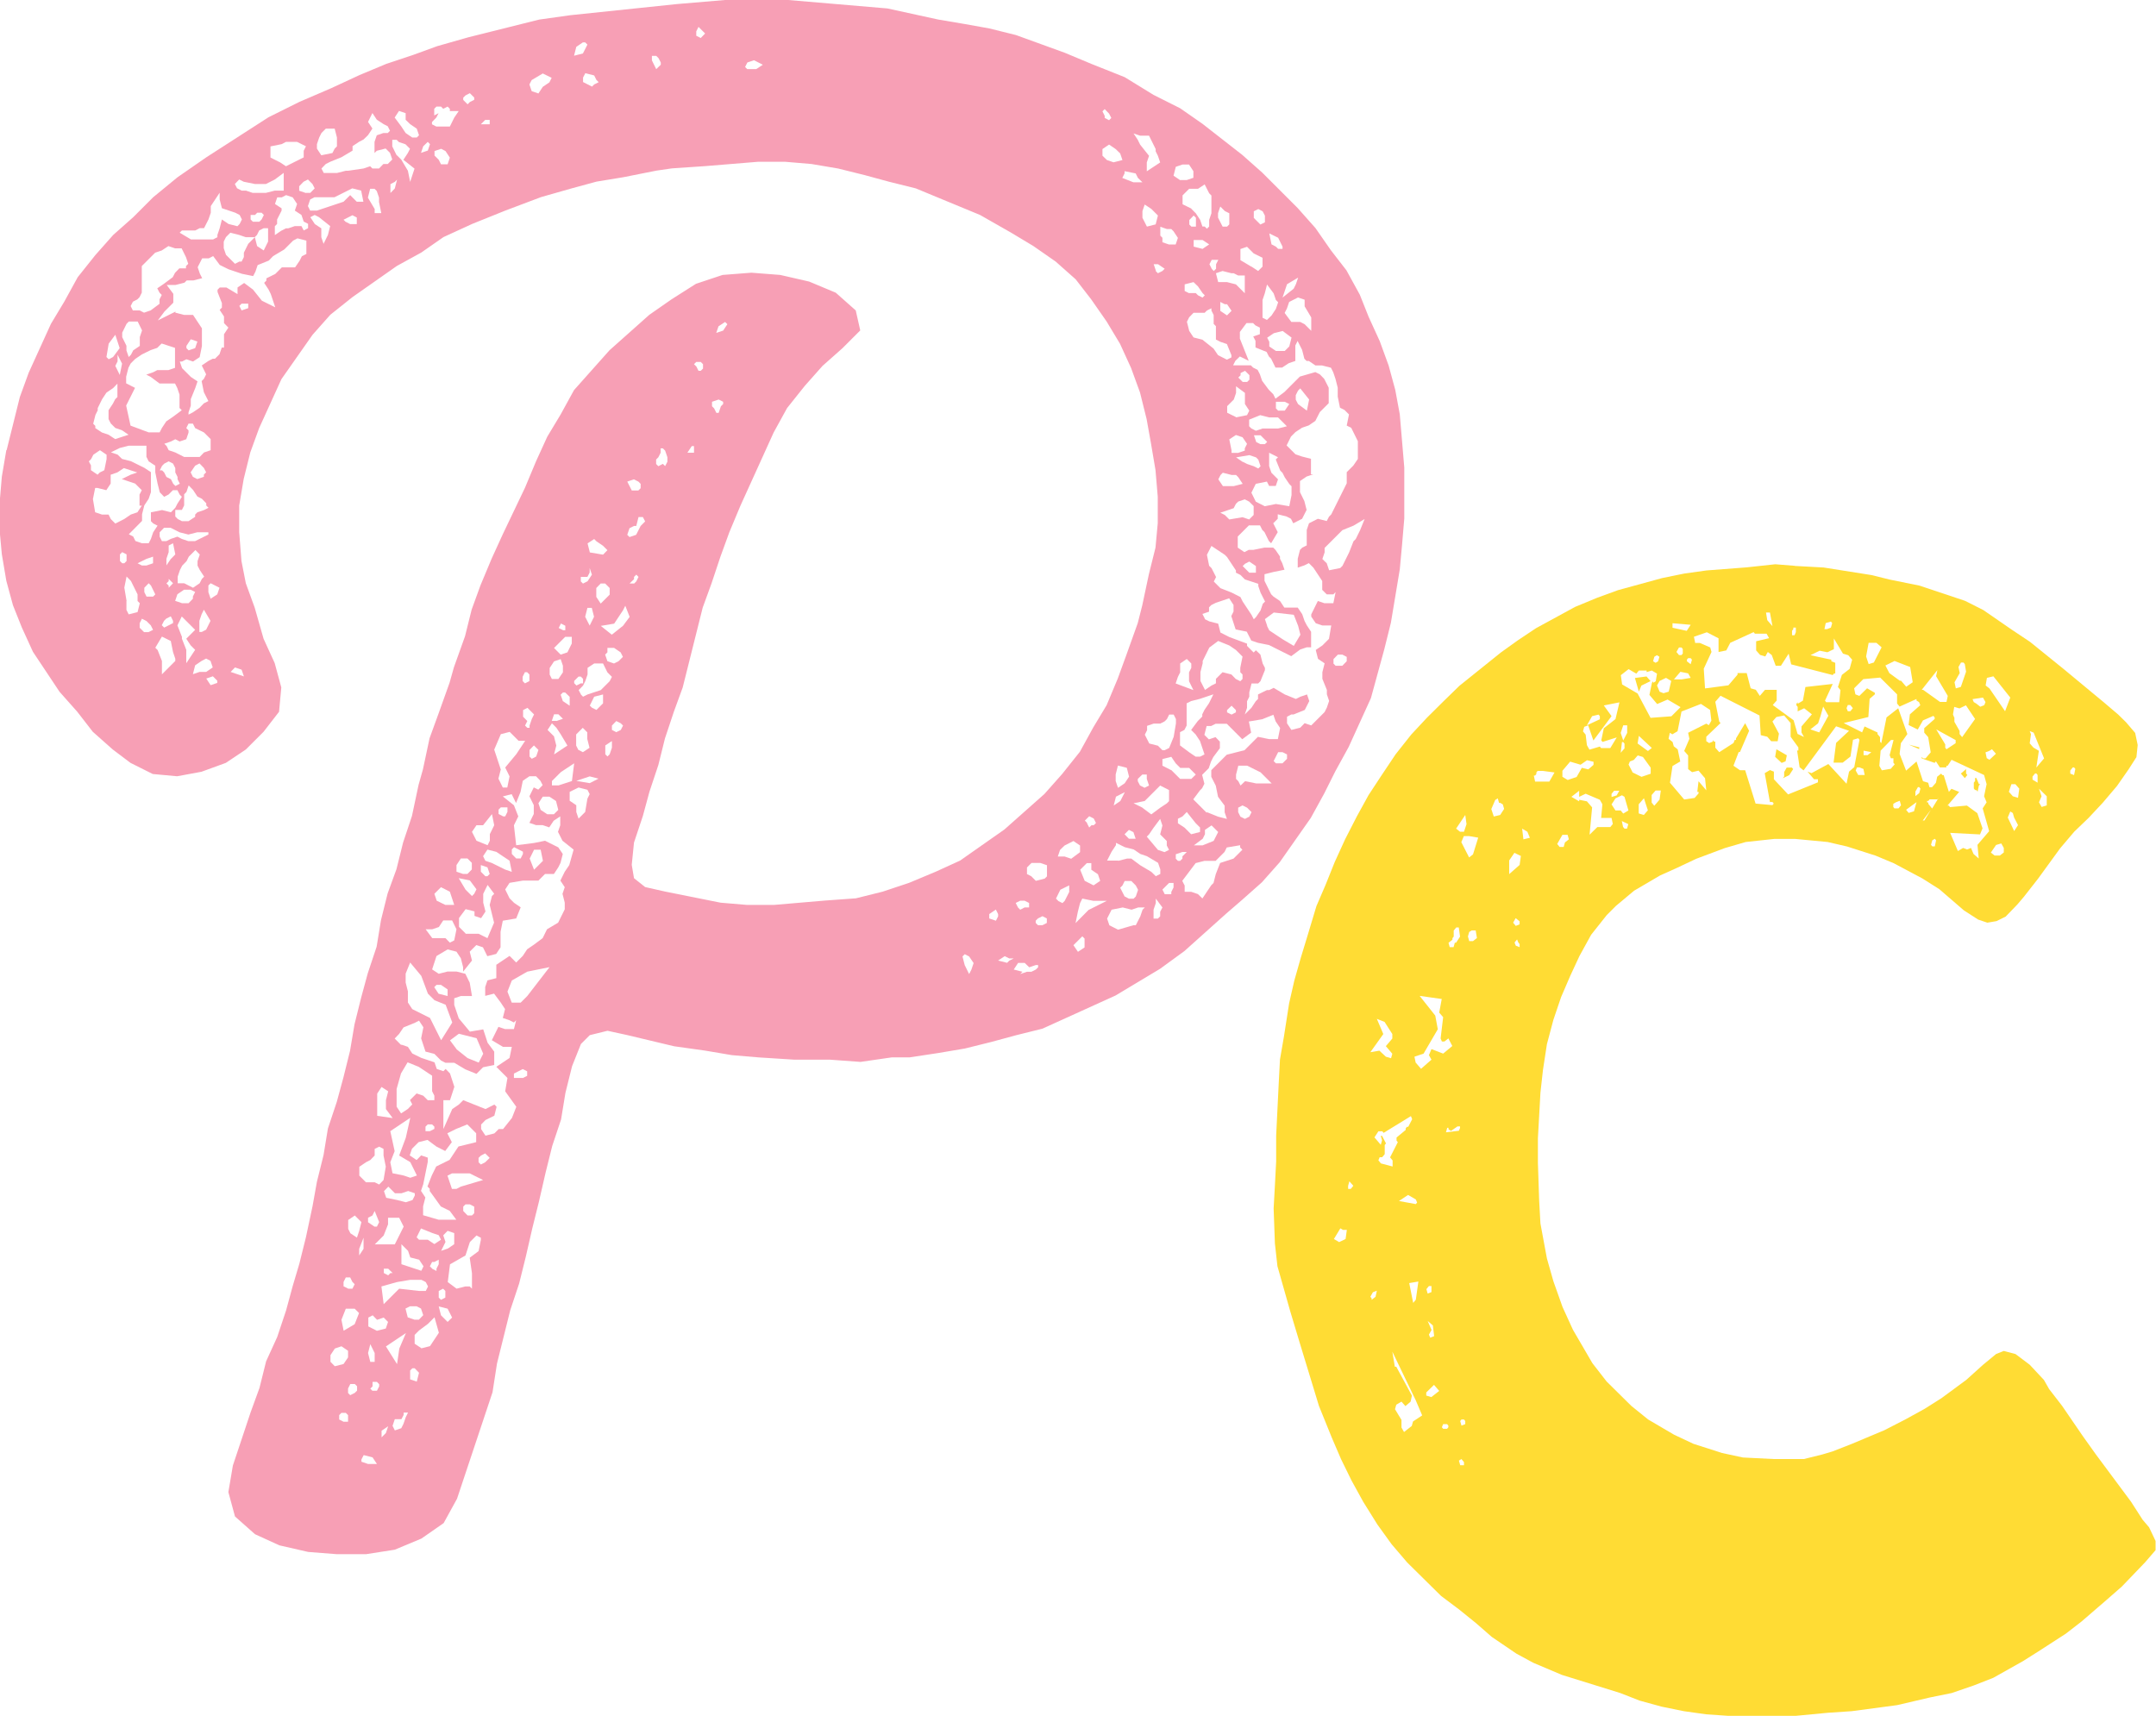
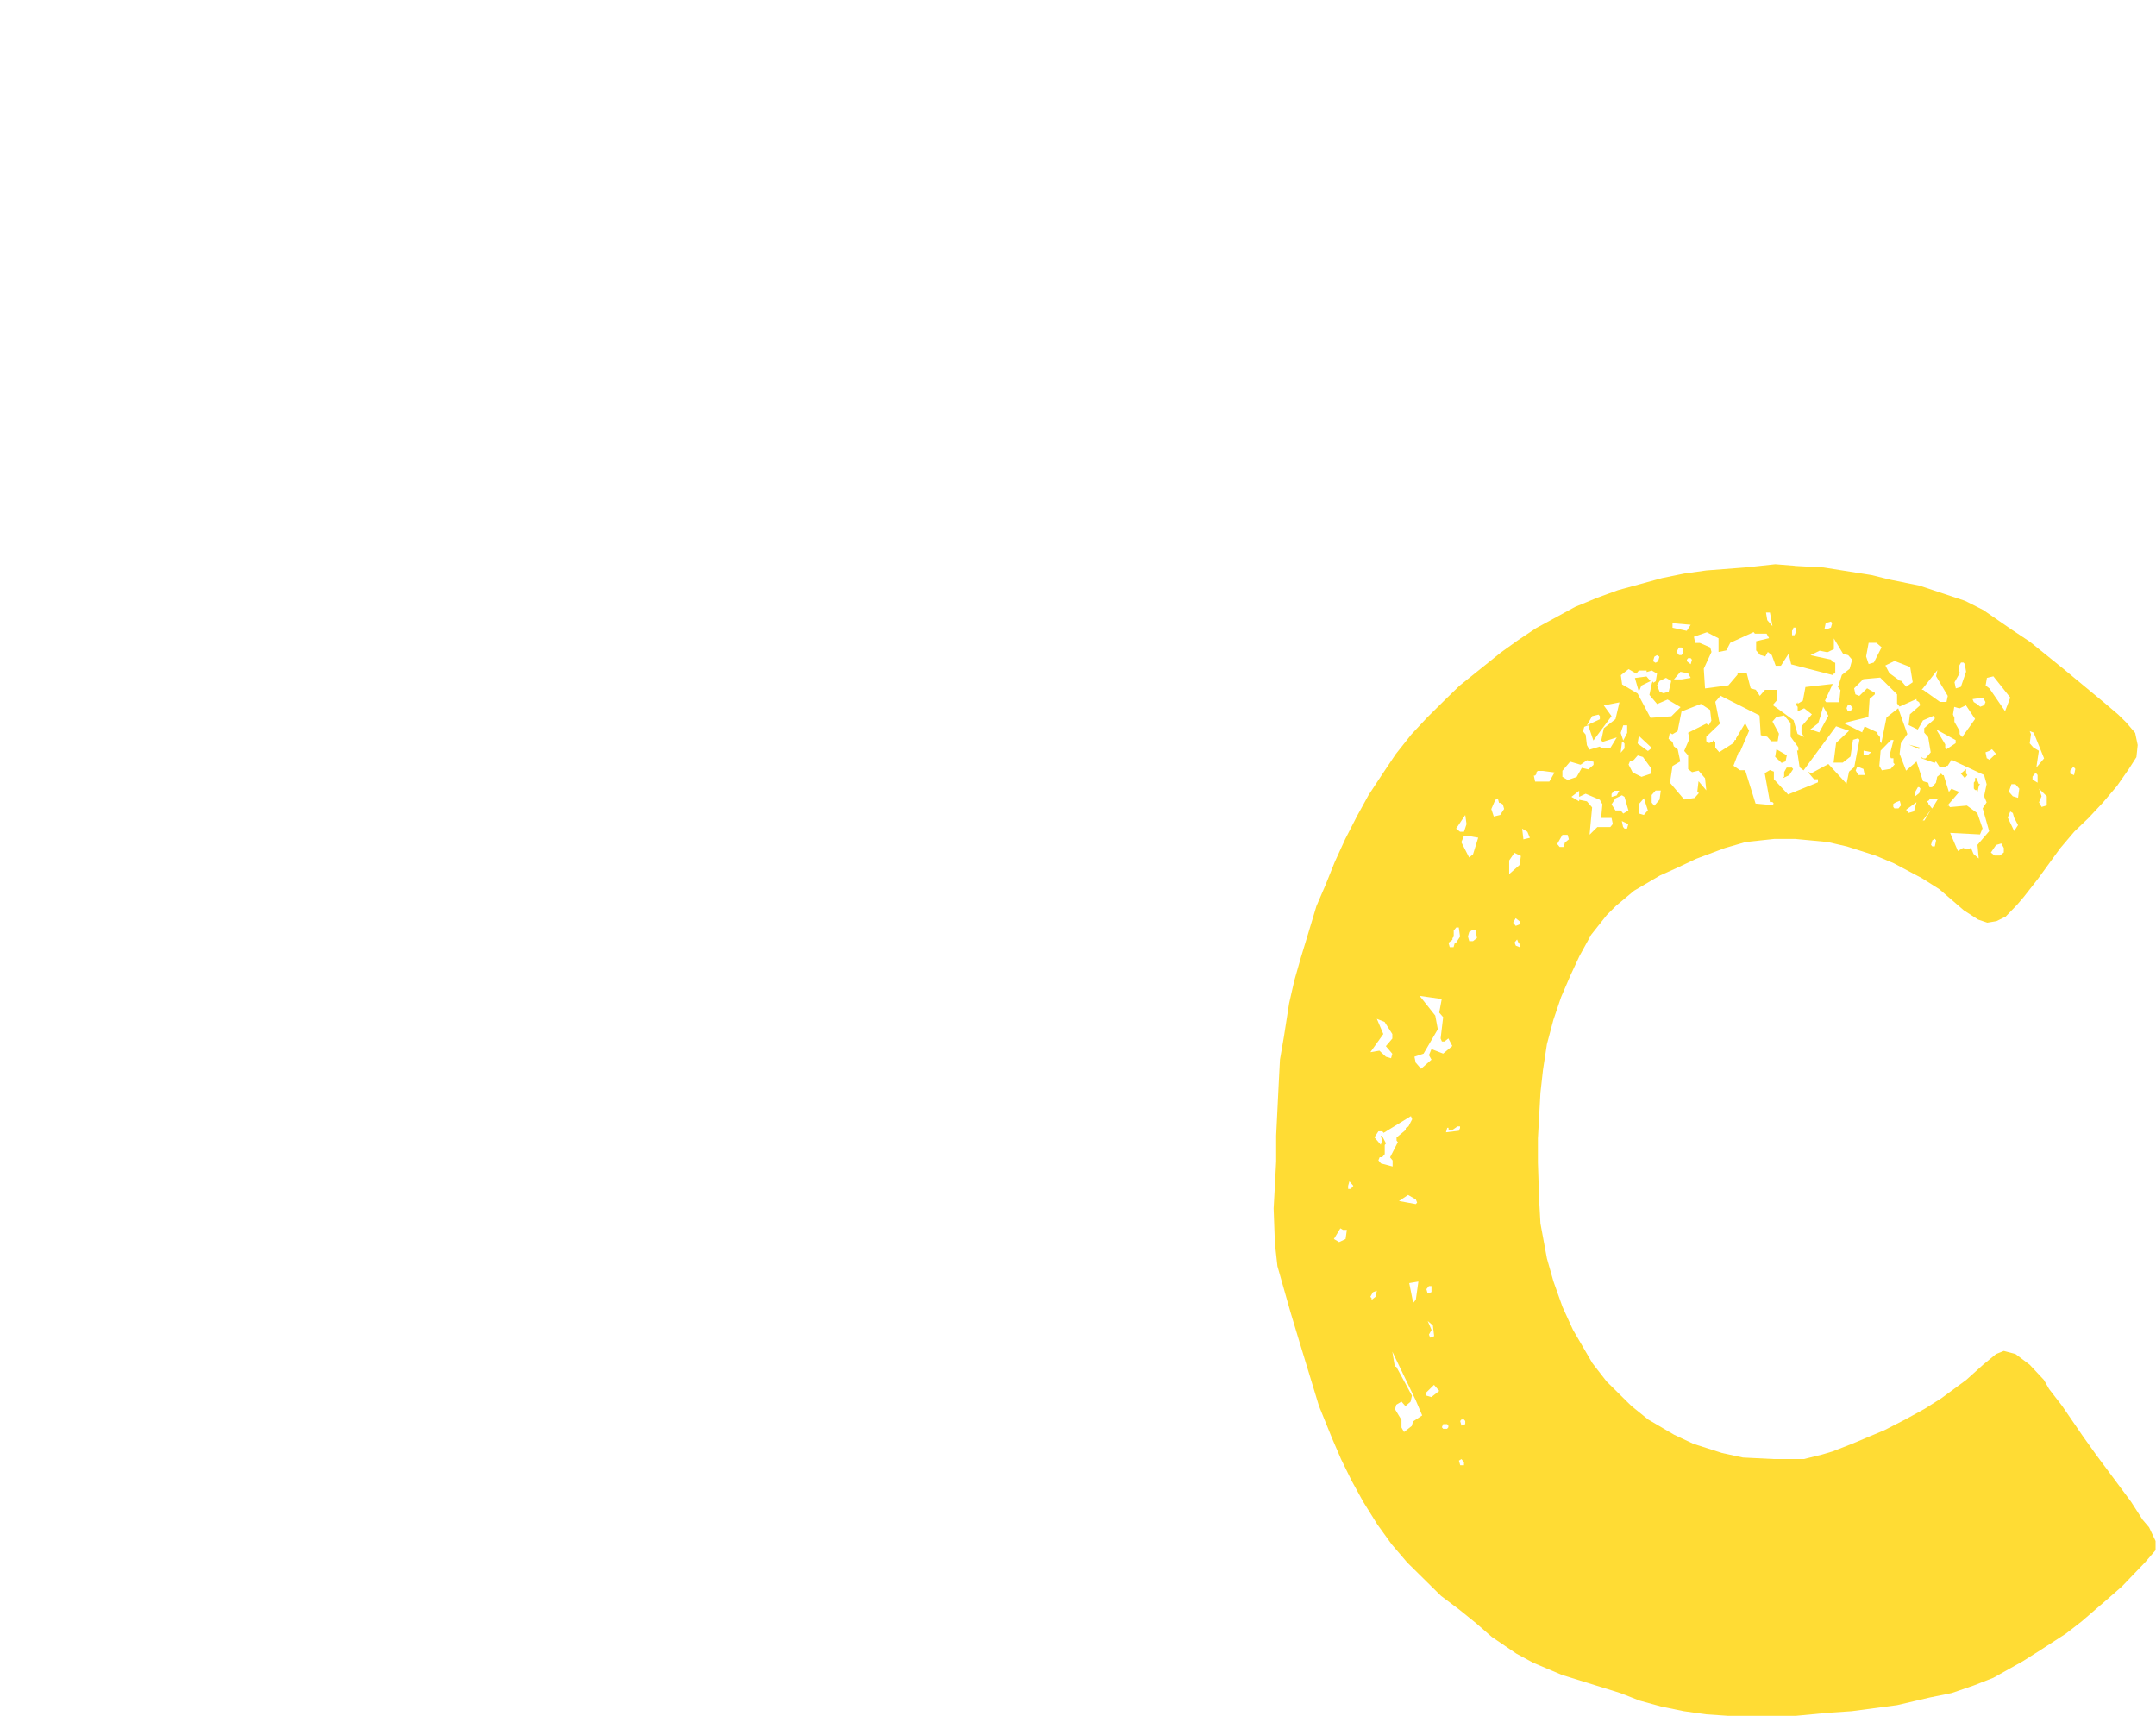
<svg xmlns="http://www.w3.org/2000/svg" id="Capa_2" data-name="Capa 2" viewBox="0 0 153.13 121.9">
  <defs>
    <style>
      .cls-1 {
        fill: #f79fb5;
      }

      .cls-2 {
        fill: #ffdc34;
      }
    </style>
  </defs>
  <g id="Capa_1-2" data-name="Capa 1">
-     <path class="cls-1" d="m.47,31.98l.94-3.78.63-1.73,1.58-3.47.95-1.58.95-1.73,1.26-1.58,1.26-1.42,1.42-1.26,1.42-1.42,1.73-1.42,2.05-1.42,4.41-2.84,2.21-1.1,2.21-.95,2.05-.95,1.89-.79,1.89-.63,1.73-.63,2.21-.63,5.04-1.26,2.21-.31,7.56-.79,3.78-.32h3.78l7.4.63,3.62.79,1.89.32,1.73.31,1.89.47,3.47,1.26,1.89.79,2.36.94,2.05,1.26,1.89.95,1.58,1.1,2.83,2.21,1.42,1.26,2.52,2.52,1.26,1.42,1.1,1.58,1.1,1.42.95,1.73.63,1.58.79,1.73.63,1.73.47,1.73.32,1.73.32,3.78v3.62l-.16,1.89-.16,1.73-.63,3.78-.47,1.89-.95,3.47-1.58,3.47-.95,1.73-.79,1.58-.95,1.73-2.21,3.15-1.26,1.42-1.42,1.26-1.1.95-2.99,2.68-1.73,1.26-3.15,1.89-5.2,2.36-1.89.47-1.73.47-1.89.47-1.89.32-2.05.31h-1.26l-2.21.32-2.21-.16h-2.52l-2.52-.16-1.89-.16-1.89-.32-2.21-.31-3.31-.79-1.42-.31-1.26.31-.63.63-.63,1.58-.47,1.89-.31,1.89-.63,1.89-.47,1.89-.47,2.05-.47,1.89-.47,2.05-.47,1.89-.63,1.89-.94,3.78-.32,2.05-2.52,7.56-.95,1.73-1.58,1.1-1.89.79-2.05.32h-2.05l-2.05-.16-2.05-.47-1.73-.79-1.42-1.26-.47-1.73.32-1.89,1.26-3.78.63-1.73.47-1.89.79-1.73.63-1.89.47-1.73.47-1.58.47-1.89.47-2.21.31-1.73.47-1.89.31-1.89.63-1.89.47-1.73.47-1.89.32-1.89.47-1.89.47-1.73.63-1.89.31-1.89.47-1.89.63-1.73.47-1.89.63-1.89.47-2.21.31-1.1.47-2.21.63-1.73.79-2.21.31-1.1.79-2.21.47-1.89.63-1.73.79-1.89.79-1.73,1.58-3.31.79-1.89.79-1.73.95-1.58.95-1.73,2.52-2.83,2.83-2.52,1.58-1.1,1.73-1.1,1.89-.63,2.05-.16,2.05.16,2.05.47,1.89.79,1.42,1.26.32,1.42-1.26,1.26-1.42,1.26-1.26,1.42-1.26,1.58-.95,1.73-2.36,5.2-.79,1.89-.63,1.73-.63,1.89-.63,1.73-1.42,5.67-.63,1.73-.63,1.89-.47,1.89-.63,1.89-.47,1.73-.63,1.89-.16,1.58.16.95.79.63,1.42.32,3.94.79,1.89.16h1.89l3.62-.31,2.21-.16,1.89-.47,1.89-.63,1.89-.79,1.73-.79,3.15-2.21,2.84-2.52,1.26-1.42,1.26-1.58.95-1.73.95-1.58.79-1.89.63-1.73.79-2.21.32-1.26.47-2.21.47-1.89.16-1.73v-1.89l-.16-1.89-.32-1.89-.31-1.73-.47-1.89-.63-1.73-.79-1.73-.95-1.58-1.1-1.58-1.1-1.42-1.42-1.26-1.58-1.1-1.58-.95-2.21-1.26-4.57-1.89-1.89-.47-1.73-.47-1.89-.47-1.89-.32-1.89-.16h-1.89l-3.78.31-2.36.16-1.1.16-2.36.47-1.89.31-1.73.47-2.21.63-2.52.95-2.36.95-2.05.94-1.58,1.1-1.73.95-3.15,2.21-1.58,1.26-1.26,1.42-2.21,3.15-1.58,3.47-.63,1.73-.47,1.89-.32,1.89v1.89l.16,2.05.31,1.58.63,1.73.63,2.21.79,1.73.47,1.73-.16,1.73-1.1,1.42-1.26,1.26-1.42.95-1.73.63-1.73.32-1.73-.16-1.58-.79-1.26-.95-1.42-1.26-1.1-1.42-1.26-1.42-1.89-2.84-.79-1.73-.63-1.58-.47-1.73-.32-1.89-.16-1.73v-1.89l.16-1.89.32-1.89Zm5.99,1.1v.32l.47.32.16-.16.32-.16.16-.79v-.31l-.47-.32-.47.32-.16.31-.16.16.16.31Zm.31-2.83v.16l.47.31.47.16.47.31.95-.31-.47-.32-.47-.16-.32-.32-.16-.31v-.63l.31-.47.16-.31.16-.16v-.95l-.31.32-.47.32-.31.47-.31.63v.16l-.16.32-.16.63.16.16Zm0,6.14l.47.16h.47l.16.32.32.32.63-.32.47-.32.47-.16.31-.47h-.16v-.79l.16-.31-.47-.47-.95-.32.63-.31.47-.16-.95-.31-.47.31-.47.16v.63l-.31.47-.63-.16h-.16l-.16.79.16.95Zm.95-10.87l.31-.16.47-.63-.31-.95-.47.63-.16.95.16.16Zm.63,6.77l.32.31.63.16.95.47.47.31v1.42l-.16.47-.31.47-.16.63v.47l-.94.95.31.16.16.32.47.16h.47l.16-.31.16-.47.31-.47-.31-.16-.16-.16v-.63l.79-.16.63.16.31-.32.16-.31.31-.47-.16-.16-.16-.31h-.32l-.31.31-.31.16-.31-.32-.16-.63-.16-.79v-.47l-.47-.31-.16-.32v-.79h-1.26l-.63.16-.63.31.47.16Zm.16-5.67l.16-.79-.32-.63v.47l-.16.32.31.63Zm.16,13.39h.16l.16-.16v-.47l-.31-.16-.16.16v.47l.16.16Zm.31-15.44v.32l.16.47.16-.16.16-.31.47-.32v-.63l.16-.47-.31-.63h-.63l-.16.16-.31.63v.32l.31.63Zm0,18.12v.63l.16.32.63-.16.16-.63-.16-.16v-.47l-.47-.95-.31-.32-.16.79.16.95Zm.31-12.45l1.26.47h.79l.16-.31.31-.47.47-.32.63-.47-.16-.16v-.95l-.16-.47-.16-.32h-1.1l-.63-.47-.31-.16.47-.16.31-.16h.79l.47-.16v-1.42l-.95-.31-.31.31-.47.16-.63.31-.47.32-.32.32-.16.31-.16.63v.47l.63.32-.63,1.26.31,1.42Zm.16-8.19h.47l.31.16.47-.16.63-.47v-.32l.16-.31-.16-.16-.16-.31.47-.32.63-.47.16-.31.31-.32h.47v-.16l.16-.16-.16-.47-.31-.63h-.47l-.47-.16-.47.31-.47.16-.95.95v1.89l-.16.32-.16.16-.31.16-.16.31.16.32Zm.63,18.12h.32l.47-.16v-.47l-.47.16-.63.31.31.16Zm.16,4.73h.31l.32-.16-.16-.32-.31-.31-.32-.16-.16.32v.32l.31.31Zm.16-2.52h.47l.16-.16-.31-.63-.16-.16-.31.32v.31l.16.32Zm.79,3.78l.31.79v.95l.95-.95v-.16l-.16-.47-.16-.79-.63-.31-.47.79.16.16Zm1.26-23.95l.63.16h.63l.63.95v1.26l-.16.79-.47.31-.47-.16-.31.16h-.16l.16.47.63.63.47.31-.16.47-.32.79v.47l-.16.47v.16l.31-.16.47-.32.31-.32.32-.16-.32-.63-.16-.79.16-.16.16-.32-.31-.63.47-.32.31-.16h.16l.32-.32.16-.47h.16v-.95l.31-.47-.31-.32v-.47l-.31-.47.16-.16v-.32l-.31-.79v-.16l.16-.16h.47l.79.47v-.47l.47-.32.63.47.63.79.95.47-.32-.95-.16-.32-.31-.47.16-.16v-.16l.63-.31.47-.47h.94l.32-.47.16-.32.32-.16v-.95l-.63-.16-.31.16-.63.63-.79.47-.31.32-.79.32-.16.47-.16.31-.79-.16-.95-.32-.63-.31-.47-.63-.31.16h-.47l-.32.63.16.47.16.31-.63.16h-.47l-.16.16-.63.16h-.63l.47.63v.63l-.63.63-.47.63,1.26-.63Zm-.95,11.19l.16.16.16.32.32.16.16.32.16.16.31-.16-.16-.32v-.16l-.16-.32v-.31l-.16-.32-.31-.16-.31.16-.16.16-.16.32h.16Zm0,5.04h.31l.32-.16.47-.16.31.16.47.16h.47l.95-.47v-.16h-.79l-.63.16-.63-.16-.63-.32h-.47l-.31.32v.31l.16.32Zm.16,6.14l.63-.32v-.16l-.16-.32-.32.16-.16.16-.16.31.16.16Zm.16-12.92l.16.32.47.16.63.32h1.1l.31-.32.47-.16v-.79l-.47-.47-.63-.31-.16-.32h-.31l-.16.32.16.16v.16l-.16.47-.47.16-.31-.16-.31.16-.47.16.16.16Zm.32,8.04l.31-.32-.16-.79-.31.16v.47l-.16.47v.47l.32-.47Zm-.16,1.89v.16l.31-.32-.31-.31v.16l-.16.16.16.16Zm.63-4.73l.31.16h.47l.47-.31v-.16l.16-.16.47-.16.32-.16-.16-.16v-.16l-.31-.32-.32-.16-.31-.47-.31-.32-.16.47-.16.16v.79l-.16.32h-.47v.47l.16.16Zm.31,5.99h.47l.31-.32v-.16l.16-.32-.32-.16h-.47l-.47.32-.16.47.47.16Zm.16-1.42l.63.32.47-.32.16-.31.16-.16-.31-.47-.16-.31v-.32l.16-.47-.31-.32-.47.47-.16.32-.31.32-.16.31-.16.47v.47h.47Zm-.16,3.78v.16l.31.79v.95l.63-.95-.32-.32-.31-.47.63-.63-.95-.95-.31.63.31.79Zm.63-28.2h1.58l.31-.16v-.16l.16-.47.16-.63.47.32.63.16.16-.16.16-.32-.16-.32-.31-.16-.95-.32-.16-.63v-.47l-.63.95v.47l-.16.47-.32.63h-.31l-.31.16h-.95l-.16.16.79.47Zm-.16,7.88l.47-.16.16-.47-.47-.16-.31.47v.16l.16.16Zm.31,8.98l.31.16.47-.16v-.16l.16-.16-.16-.31-.31-.32-.31.16-.32.47.16.32Zm.47,13.86h.47l.47-.32-.16-.47-.31-.16-.31.16-.47.32-.16.63.47-.16Zm.16-2.84l.31-.16.31-.63-.47-.79-.16.32-.16.47v.79h.16Zm.63,3.78l.47-.16v-.16l-.31-.31-.47.16.31.47Zm0-6.14l.47-.31.16-.47-.63-.32-.16.16v.47l.16.47Zm1.1-24.42l.63.63.31-.16h.16l.16-.32v-.31l.31-.63.47-.47.16.63.47.31.31-.63v-.95h-.31l-.32.16-.16.32-.16.16h-.63l-.47-.16-.63-.16-.31.31-.16.32v.47l.16.47Zm1.26,29.93l-.16-.47-.47-.16-.31.32.95.32Zm-.47-34.66l.31.16h.31l.47.16h.95l.63-.16h.63v-1.26l-.63.47-.63.32h-.79l-.79-.16-.32-.16-.31.32.16.31Zm.31,8.67l.47-.16v-.32h-.47l-.16.16.16.32Zm.79-6.3h.47l.16-.16.16-.32-.16-.16h-.31l-.16.16h-.31v.32l.16.16Zm1.89-4.25l.47.31,1.26-.63v-.47l.16-.32-.63-.31h-.79l-.31.16-.79.16v.79l.63.32Zm.16,4.88l.31-.16h.16l.47-.16h.47l.16.31.31-.16v-.31l-.31-.16-.16-.47-.47-.31.16-.47-.31-.47-.47-.16-.31.16h-.32l-.16.47.47.31v.16l-.32.63v.32l-.16.16v.63l.47-.32Zm1.73-2.68h.31l.31-.32-.16-.31-.32-.32-.31.16-.31.32v.32l.47.16Zm.31,1.26h.47l1.89-.63.47-.47.47.47h.47l-.16-.79-.63-.16-1.26.63h-1.42l-.31.16-.16.47.16.32Zm.31.95l.47.31v.63l.16.47.31-.63.16-.63-.79-.63-.31-.16-.31.16.31.47Zm.47-4.88l.79-.16.16-.31.16-.16v-.63l-.16-.63h-.63l-.31.31-.16.32-.16.47v.32l.31.47Zm.16,1.26h.95l.63-.16h.16l1.1-.16.47-.16.16.16h.47l.31-.32h.31l.32-.32-.16-.47-.31-.31-.63.16-.16.16v-.79l.16-.47.47-.16h.31l.16-.16-.16-.32-.31-.16-.47-.31-.31-.47-.31.63.31.47-.31.47-.32.31-.31.16-.47.31v.32l-.79.47-.79.32-.32.16-.31.32.16.31Zm.79,84.76l.63-.16.32-.47v-.47l-.47-.32-.47.16-.31.47v.47l.31.32Zm.63,3.94h.32v-.47l-.16-.16h-.31l-.16.16v.31l.31.16Zm0-6.46l.79-.47.31-.79-.31-.31h-.63l-.31.79.16.79Zm.16-78.77l.31.16h.47v-.47l-.31-.16-.63.32.16.16Zm.16,75.78h.31l.16-.32-.16-.16-.16-.32h-.31l-.16.32v.31l.32.16Zm.16-3.94l.47.31.16-.47.16-.63-.47-.47-.47.32v.63l.16.32Zm0,11.5l.32-.16.16-.16v-.31l-.16-.16h-.32l-.16.32v.32l.16.16Zm1.1-15.12h.63l.32.16.31-.32.16-.95-.16-.79v-.47l-.31-.16-.32.16v.47l-.31.32-.31.16-.47.32v.63l.47.47Zm-.16,4.73v-.79l-.31.79v.47l.31-.47Zm.32,15.28h.63l-.31-.47-.63-.16-.16.31v.16l.47.16Zm.47-89.17v.32h.47l-.16-.79v-.31l-.16-.47-.16-.16h-.31l-.16.63.47.79Zm0,72.31h.16l.16-.32-.32-.79-.16.32-.31.16v.32l.47.32Zm.16,7.4l.63-.16.16-.47-.31-.31-.47.16-.31-.32-.31.16v.63l.63.32Zm-.47,2.21h.31v-.63l-.31-.63-.16.63.16.63Zm.16,2.05h.31l.16-.31v-.16l-.16-.16h-.31v.32l-.16.16.16.16Zm1.58-10.4l.63-1.26-.32-.63h-.79v.47l-.31.79-.63.63h1.42Zm-.16-8.98l-.47-.63v-.63l.16-.63-.47-.31-.31.47v1.58l1.1.16Zm-.63,13.23l1.1-1.1,1.42.16h.47l.16-.32-.16-.31-.31-.16h-.79l-.95.16-1.1.31.16,1.26Zm.16,9.14l.16-.47-.47.32v.47l.32-.32Zm0-16.7l.79.16.63.16.47-.16.16-.32v-.16l-.47-.16-.47.16h-.47l-.47-.47-.31.32.16.47Zm.16,5.51l.16-.16h.16l-.32-.31h-.31v.31l.31.16Zm.63,6.3l.16-1.1.47-1.1-1.42.95.79,1.26Zm-.16-83.5l.16-.63-.16.16-.31.16v.63l.31-.32Zm-.16,69.95l.79.16.47.16.47-.16-.47-.95-.79-.47.47-1.26.32-1.42-1.42.95.31,1.42-.31.79.16.79Zm.31-72.31l.31.31.47.79.16.79.31-.94-.79-.63.31-.47.16-.31-.32-.32-.47-.16-.16-.16h-.31v.47l.31.63Zm-.16,90.58l.47-.16.16-.32.16-.47.16-.32h-.31v.16l-.16.31h-.47l-.16.47.16.32Zm.47-92.63l.31.47.47.32h.32l.16-.16-.16-.47-.47-.32-.32-.31v-.47l-.47-.16-.31.47.47.63Zm0,65.22l.47.16.31.47.63.31.95.32.16.47.47.16.16-.16.31.32.31.95-.31.95h-.47v2.05l.63-1.42.47-.32.31-.31,1.58.63.63-.32.16.16-.16.63-.63.31-.31.32v.32l.31.47.63-.16.31-.31h.31l.63-.79.31-.79-.79-1.1.16-.95-.79-.79.94-.63.16-.79h-.63l-.79-.47.47-.95.47.16h.63l.16-.63-.16.16-.32-.16-.47-.16.16-.63-.31-.47-.47-.63-.63.16v-.63l.16-.47.63-.16v-.95l.94-.63.47.47.47-.47.31-.47.47-.32.63-.47.31-.63.79-.47.47-.95v-.47l-.16-.63.16-.47-.31-.47.31-.63.32-.47.31-1.1-.79-.63-.32-.63.16-.47v-.63l-.47.31-.31.47-.47-.16h-.47l-.47-.16.31-.63v-.63l-.31-.63.31-.63.32.16.31-.32-.16-.31-.31-.32h-.47l-.47.32-.16.79-.32.79-.31-.63-.63.16.79.63.31.79-.31.63.16,1.42,1.26-.16.79-.16.94.47.32.47-.16.63-.16.32-.31.47h-.63l-.47.47h-1.1l-.95.16-.31.47.31.63.32.32.47.32-.32.79-.95.16-.16.79v1.1l-.31.47-.63.16-.31-.63-.47-.16-.47.47.16.63-.63.79v-.32l-.16-.63-.31-.47-.63-.16-.79.47-.31.95.47.31.63-.16h.63l.63.16.31.63.16.95h-.79l-.47.16v.47l.32.95.79.95.95-.16.31.95.47.63v.95l-.79.16-.47.47-.79-.32-.79-.47h-.63l-.31-.16-.47-.47-.63-.16-.31-.94.16-.79-.31-.47-.31.16-.79.32-.32.47-.31.32.47.47Zm0,4.88l.47-.31.31-.32-.16-.31.47-.47.47.16.32.32h.47v-.32l-.16-.32v-1.1l-.95-.63-.79-.32-.47.79-.31,1.1v1.26l.31.47Zm1.42,11.19l.16-.32-.31-.47-.63-.16-.16-.47-.47-.47v1.42l1.42.47Zm-.95-19.85v.79l.31.47,1.26.63.79,1.58.79-1.26-.47-1.26-.79-.32-.47-.47-.47-1.26-.79-.95-.32.79v.63l.16.63Zm0,23.16l.47.16h.31l.31-.32-.16-.47-.31-.16h-.47l-.32.16.16.63Zm.63-11.19l.31-.32.47.16v.31l-.32,1.58-.16.47.31.47-.16.63v.63l1.1.32h1.26l-.47-.63-.63-.31-.79-1.1v-.16l-.16-.16.31-.79.31-.63.95-.47.63-.95,1.26-.31v-.63l-.63-.63-.79.32-.63.31.32.63-.47.63-.63-.32-.63-.47-.63.16-.47.47-.16.47.47.32Zm0,15.75l.16-.63-.31-.32h-.16l-.16.16v.63l.47.16Zm.31-2.36l.63-.16.63-.95-.31-1.1-.47.47-.63.47-.31.31v.63l.47.31Zm-.16-7.72h.63l.47.31.47-.31-.16-.32-.47-.16-.79-.32-.31.63.16.16Zm.63-77.35l.16-.47-.16-.16-.32.31-.16.47.47-.16Zm.31,55.93h.95l.31.32.31-.16.16-.79-.31-.63h-.63l-.31.47-.47.16h-.47l.47.63Zm-.16,13.71l.32-.16v-.16l-.16-.16h-.31l-.16.16v.32h.31Zm.16,9.77l.31.16v-.16l.16-.32v-.32l-.31.16h-.16l-.16.31.16.16Zm.31-81.13h.95l.31-.63.32-.47h-.63v-.16l-.16-.16-.31.16-.16-.16h-.32l-.16.16v.47l.31-.16-.16.31-.31.32v.16l.31.16Zm.16,2.36l.16.32h.47l.16-.47-.31-.47-.31-.16-.47.16v.32l.31.31Zm-.16,52.62l.63.31h.63l-.31-.94-.63-.32-.47.47.16.47Zm.16,6.62l.63.16v-.47l-.47-.32h-.32l-.16.16.31.47Zm.16,21.74l.31-.16v-.47l-.16-.16-.31.16v.47l.16.16Zm0,1.1l.47.47.32-.31-.32-.63-.63-.16.16.63Zm.47-4.73l.47-.32v-.79l-.47-.16-.31.32.16.47-.31.63.47-.16Zm.32-4.25h.31l.31-.16,1.58-.47-.95-.47h-1.26l-.32.16.32.95Zm.31,7.09l.63-.16h.31l.16.16v-1.1l-.16-1.1.63-.47.16-.79v-.16l-.31-.16-.47.47-.31.95-1.1.63-.16,1.26.63.47Zm0-17.01l.79.63.79.32.32-.63-.47-1.1-1.26-.32-.63.47.47.63Zm.47-12.45h.31l.31-.32v-.47l-.31-.31h-.47l-.31.47v.47l.47.16Zm.16,1.1l.47.47.16-.16.16-.32-.47-.63-.79-.16.47.79Zm0,3.15h.94l.63.31.47-1.1-.31-1.26.16-.63.16-.16-.47-.63-.31.63v.63l.16.63-.31.47-.47-.16v-.32l-.63-.16-.47.63v.63l.47.47Zm.16-58.92l.16-.16.31-.16v-.16l-.31-.31-.31.16-.16.16v.16l.31.31Zm0,78.93h.31l.16-.16v-.47l-.31-.16h-.31l-.16.16v.31l.31.32Zm.63-26.62l.79.32.16-.32v-.47l.31-.63-.16-.79-.63.79h-.47l-.32.47.32.63Zm.31,23l.31-.16.32-.31-.32-.32-.31.16-.16.16v.31l.16.16Zm.63-73.89v-.31h-.32l-.31.31h.63Zm-.32,53.41h.16l.16-.16-.16-.47-.47-.16v.47l.31.31Zm0-1.1l.47.16.95.47.47.16-.16-.79-.94-.63-.63-.16-.31.47.16.32Zm1.1-6.46l-.16.63.31.63h.32l.16-.79-.31-.63.79-.95.63-.95h-.47l-.63-.63-.63.16-.47,1.1.47,1.42Zm.16,3.31h.16l.16-.32v-.32h-.47l-.16.16v.31l.31.16Zm.63,13.23h.63l.47-.47,1.58-2.05-1.58.32-1.1.63-.31.79.31.79Zm.31-10.24h.32l.16-.32v-.16l-.63-.32-.16.16v.32l.31.32Zm.47,15.6l.31-.16v-.32l-.31-.16-.63.32v.31h.63Zm.16-28.04l.31-.16v-.47l-.16-.16h-.16l-.16.32v.31l.16.16Zm.16,2.68l-.16.32.16.16h.16v-.16l.16-.47.16-.32-.47-.47-.31.16v.47l.31.32Zm.32-44.74l.47.16.31-.47.47-.32.16-.32-.63-.31-.79.47-.16.31.16.47Zm0,47.42l.31-.16.16-.47-.32-.32-.31.32v.47l.16.16Zm.16,7.88l.63-.63-.16-.79h-.47l-.31.63.31.79Zm.47-4.25l.47.31h.47l.31-.31-.16-.63-.47-.31h-.47l-.31.47.16.47Zm.95-5.2l.16.63-.16.63.95-.63-.47-.79-.31-.47-.32-.32-.31.47.47.47Zm-.16-4.1h.47l.32-.47v-.47l-.16-.47-.47.16-.31.47v.47l.16.32Zm.32,2.99l.47-.16-.32-.32h-.31l-.16.47h.32Zm.16,4.57l.95-.31.16-1.26-.95.63-.63.63v.31h.47Zm.16-9.29l.47-.16.31-.63v-.47h-.47l-.79.79.47.47Zm.16-1.73h.16v-.32l-.31-.16-.16.32.32.16Zm0,5.04l.47.32v-.63l-.32-.31h-.16l-.16.16.16.47Zm.94,7.4v.47l.16.47.47-.47.16-.95.16-.32-.16-.31-.63-.16-.63.31v.63l.47.32Zm.47-53.41l.32-.63-.16-.16h-.16l-.47.32-.16.63.63-.16Zm-.47,44.9l.32-.16h.16v-.32l-.16-.16h-.16l-.31.31v.16l.16.16Zm.16,4.57l.31.16.47-.31-.16-.63v-.47l-.32-.32-.47.47v.79l.16.32Zm.79,2.36l.63-.32-.63-.16-.95.32.95.16Zm-.63-6.3l.16.16.32-.16.94-.31.63-.63.16-.31-.32-.32-.31-.63h-.63l-.47.31v.47l-.16.47-.16.32-.31.32.16.31Zm.16-7.88l.32-.16.31-.47-.16-.47v.32l-.16.31h-.47v.32l.16.16Zm.63-35.29l.16-.16.32-.16-.16-.16-.16-.32-.63-.16-.16.31v.32l.63.32Zm-.16,38.28l.31-.63-.16-.63h-.31l-.16.63.32.63Zm0-5.2l.95.16.31-.32-.31-.31-.47-.32-.16-.16-.47.31.16.63Zm.16,11.03l.32.16.47-.47v-.63l-.63.16-.31.63.16.16Zm.63-7.4l.63-.63v-.47l-.32-.32h-.32l-.31.32v.63l.31.47Zm.79,2.21l.79-.63.47-.63-.31-.79-.16.32-.63.95-.95.16.79.63Zm-.32,1.89l.47.16.32-.16.31-.31-.16-.32-.47-.32h-.47v.32l-.16.16.16.47Zm0,6.77l.16-.16.16-.47v-.47l-.47.31v.63l.16.16Zm.63-1.73l.32-.16.16-.31-.16-.16-.32-.16-.31.32v.31l.31.16Zm1.1-17.17h.47l.16-.16v-.31l-.16-.16-.32-.16-.47.16.32.63Zm-.16,3.31l.47-.16.32-.63.32-.32-.16-.31h-.31l-.16.63h-.16l-.32.16-.16.47.16.16Zm.32,3.31l.16-.16.16-.32-.16-.16-.16.16v.16l-.32.31h.32Zm1.58-36.55l.32-.31v-.16l-.16-.31-.16-.16h-.31v.32l.31.63Zm.16,28.2l.31-.16.16.16.16-.31v-.32l-.16-.47-.16-.16h-.16v.31l-.16.32-.16.16v.32l.16.16Zm2.52-.95v-.47h-.16l-.31.47h.47Zm.16-6.14l.16.32h.16l.16-.16v-.31l-.16-.16h-.32l-.16.16.16.16Zm.32-23.32l.31-.32-.47-.47-.16.32v.31l.32.16Zm.95,26.31l.16.32h.16l.16-.47.16-.16v-.16l-.32-.16-.47.16v.32l.16.16Zm.63-5.51l.31-.47-.16-.16-.47.31-.16.47.47-.16Zm1.73-18.59h.63l.47-.31-.63-.32-.47.16-.16.32.16.16Zm15.44,63.65l.31.63.16-.31.16-.47-.32-.47-.31-.16-.16.16.16.63Zm2.21-3.15l.16-.32v-.16l-.16-.32-.47.32v.31l.47.16Zm.79,2.99l.16-.16.32-.16h-.32l-.32-.16-.47.31.63.16Zm1.1.63l-.16.16.47-.16h.32l.32-.16.16-.16v-.16h-.16l-.47.16-.32-.31h-.47l-.31.47.63.16Zm-.32-4.57l.16.16.31-.16h.32v-.32l-.32-.16h-.31l-.32.16.16.32Zm.95-2.21l.32.32.63-.16.16-.16v-.79l-.47-.16h-.63l-.32.32v.47l.32.16Zm.47,3.47h.32l.31-.16v-.32l-.31-.16-.32.16-.16.16v.16l.16.16Zm1.42-1.73l.32.16.16-.16.32-.63v-.47l-.63.31-.31.63.16.16Zm.47-3.15l.47.16.63-.47v-.47l-.47-.32-.63.32-.32.31-.16.47h.47Zm.95,6.77l.47-.31v-.63l-.16-.16-.63.63.32.47Zm.79-2.99l1.26-.63h-.95l-.79-.16-.16.32-.16.63-.16.79.94-.95Zm-.31-2.05l.63.32.47-.32-.16-.47-.47-.32v-.47h-.32l-.47.47.32.79Zm.16-4.1l.16.31.16-.16h.16l.16-.16-.16-.32-.32-.16-.31.31.16.16Zm1.26-50.25v.16l.31.16.16-.16-.16-.31-.31-.32-.16.16.16.32Zm.16,3.15l.47.16.63-.16-.16-.47-.32-.31-.47-.32-.47.32v.47l.32.31Zm.79,49.78l.63-.16h.31l.63.47.79.47.32.31.32-.16v-.32l-.16-.47-.79-.47-.47-.16-.47-.32-.63-.16-.63-.31v.16l-.31.47-.32.63h.79Zm-.63,4.57l.63.32,1.1-.32h.16l.32-.63.16-.47.16-.16h-.47l-.47.16-.63-.16-.79.16-.32.63.16.47Zm.79-8.82l.32-.63-.63.32-.16.63.47-.32Zm-.16-.94l.47-.32.31-.47-.16-.63-.63-.16-.16.63v.47l.16.47Zm.47,7.72l.31.16h.32l.16-.16.16-.47-.16-.31-.32-.32h-.47l-.16.32-.16.16.32.63Zm.63-50.73h.63l-.32-.31-.16-.32-.79-.16v.16l-.16.32.79.31Zm-.32,46.63h.47l-.16-.47-.32-.16-.31.31.31.32Zm.63-49.62l.16.32.63.79-.16.47v.63l.95-.63-.16-.47-.16-.32v-.16l-.47-.95h-.63l-.47-.16.31.47Zm.32,47.42l.63.47.63-.47.47-.31.16-.16v-.79l-.63-.32-1.1,1.1-.79.16.63.31Zm-.16-1.58l.31.16.32-.16-.16-.47v-.31h-.32l-.32.31v.16l.16.31Zm.47-39.7l.63-.16.16-.63-.47-.47-.47-.31-.16.47v.47l.32.63Zm.16,36.71l.63.16.32.32h.16l.32-.16.32-.79.16-.95v-.31l-.16-.32h-.32l-.16.32-.16.16-.31.16h-.47l-.47.16v.31l-.16.32.32.63Zm.63,7.56l.47.16.32-.16-.16-.31v-.32l-.47-.47.16-.63-.16-.47-.47.63-.32.47-.16.16.79.94Zm-.16-41.12l.16.16.32-.16.16-.16-.47-.32h-.31l.16.47Zm.16,46l.16-.16v-.32l.16-.31-.47-.63v.32l-.16.47v.63h.31Zm.32-48.36v.32l.47.16h.47l.16-.47-.31-.47-.16-.16h-.31l-.47-.16v.63l.16.16Zm.63,37.81l.63.63h.79l.32-.31-.47-.47h-.63l-.32-.32-.32-.47-.63.16v.47l.63.32Zm-.47,8.82h.47v-.16l.16-.32v-.32h-.32l-.47.47.16.32Zm1.1-50.73h.47l.47-.16v-.47l-.31-.47h-.47l-.47.16-.16.63.47.32Zm.94,36.23l-.31-.63v-.63l.16-.32v-.31l-.32-.32-.47.32v.63l-.16.32-.16.47,1.26.47Zm-1.1,12.13h.16l.16-.16v-.16l.31-.31h-.31l-.47.16v.32l.16.16Zm.47-2.36l.47.47.63-.16v-.32l-.31-.31-.63-.79-.31.32-.32.16v.32l.47.31Zm.32-5.36l.47.32h.31l.32-.16-.32-.95-.31-.47-.32-.32.47-.63.32-.32v-.16l.16-.32.32-.47.31-.63-.95.32-.63.16-.32.16v1.58l-.16.31-.31.16v.94l.63.47Zm.16-38.6l.32.32.31.47.16.47h.16l.16.16.16-.16v-.47l.16-.47v-1.26l-.16-.16-.32-.63-.47.31h-.63l-.47.47v.63l.63.31Zm-.47,48.05v.47h.47l.47.16.32.31.63-.94.16-.16.16-.63.31-.79.95-.31.63-.63-.16-.16v-.16l-.95.16-.16.32-.63.63h-.79l-.63.16-.95,1.26.16.32Zm.32-42.06h.47l.16.16.32.16.16-.16-.16-.16-.32-.47-.32-.31-.63.16v.47l.32.16Zm0,2.68l.31.47.63.16.79.63.32.47.63.32.32-.16v-.16l-.32-.79-.47-.16-.31-.16v-.95l-.16-.16v-.63l-.16-.32v-.16l-.32.16-.16.16h-.79l-.31.32-.16.32.16.63Zm.16-7.4h.32v-.63l-.16-.16-.31.32v.32l.16.16Zm.79,1.58l.47-.32-.47-.31h-.63v.47l.63.16Zm.31,40.01l.79.32.63.16-.16-.47v-.47l-.47-.63-.16-.79-.32-.63v-.47l1.1-1.1,1.26-.32.95-.95.79.16h.63l.16-.79-.32-.47-.16-.47-.79.32-.95.16.16.79-.63.47-1.1-1.1h-.79l-.32.16h-.32l-.16.63.32.32.47-.16.31.32v.47l-.47.63-.16.32-.16.47-.47.47.16.63-.16.32-.16.16-.47.63.95.95Zm-.31,2.36l.79-.32.32-.63-.47-.47-.47.32v.31l-.16.32-.63.47h.63Zm.16-11.03l.47-.32.32-.16v-.32l.47-.47.63.16.31.32.32.16.16-.16v-.32l-.16-.16v-.32l.16-.79-.47-.47-.47-.32-.79-.32-.63.47-.47.95v.16l-.16.63v.63l.32.63Zm0-5.04l.32.16.63.16.16.63.63.32,1.26.47v.16l.47.47.16-.16.32.31.16.63.16.31v.16l-.32.79-.16.16h-.47l-.16.63v.31l-.16.32v.47l-.16.47.47-.47.31-.47.16-.16v-.32l.63-.31h.16l.32-.16.79.47.79.32.32-.16.47-.16.16.47-.32.63-.79.32h-.16l-.31.16v.47l.31.47.63-.16.31-.32.47.16.95-.95.16-.32.16-.47-.16-.47v-.31l-.32-.79v-.47l.16-.63-.47-.32-.16-.63.47-.32.47-.47.16-.95h-.63l-.47-.16-.32-.47v-.16l.47-.95.47.16h.63l.16-.79-.16.16h-.47l-.32-.32v-.63l-.63-.95-.32-.32-.32.16-.47.16v-.63l.16-.63.16-.16.32-.16v-1.1l.16-.47.63-.32.63.16.16-.31.16-.16,1.1-2.21v-.79l.47-.47.32-.47v-1.26l-.47-.95-.32-.16.16-.79-.32-.32-.32-.16-.16-.79v-.63l-.16-.63-.16-.47-.16-.32-.63-.16h-.47l-.47-.32h-.16l-.16-.16-.16-.63-.32-.63-.16.32v1.1l-.47.16-.47.31h-.47l-.31-.63-.16-.16-.16-.32-.79-.32v-.47l-.16-.31.47-.16v-.47l-.32-.16-.16-.16h-.47l-.47.63v.47l.63,1.58-.63-.31-.32.31-.16.32h1.26l.16.16.32.16.16.31.16.47.47.63.32.32.16.32.63-.47,1.1-1.1,1.1-.32.32.16.31.32.32.63v1.1l-.63.63-.32.63-.47.32-.47.16-.47.31-.32.32-.31.63.63.63.47.16.63.16v1.1h.16l-.47.16-.47.32v.79l.31.63.16.63-.32.63-.63.32-.16-.32-.31-.16-.63-.16v.32l-.32.32.32.63-.47.79-.16-.16-.31-.63-.16-.16-.16-.32h-.79l-.79.79v.79l.47.32.31-.16h.32l.79-.16h.63l.16.16.32.47v.16l.16.31.16.47-.79.16-.63.16v.47l.47.95.16.16.47.32.31.47h.95l.32.47.16.47.16.31.31.47v1.1h-.31l-.47.16-.63.47-1.58-.79-.79-.16-.47-.16-.32-.63-.79-.16-.31-.95.16-.32v-.47l-.31-.47-.95.32-.32.16-.16.16v.31l-.47.16.16.31Zm.32-3.78l.16.16.32.63-.16.32.47.47.79.31.63.32.16.32.63.95.16.31.16-.16.32-.47.16-.47.16-.16-.32-.63-.16-.47v-.16l-.95-.31-.32-.32-.32-.16v-.16l-.63-.95-.16-.16-.95-.63-.32.63.16.79Zm.16-21.11l.16.16.16-.16v-.32l.16-.31h-.47l-.16.31.16.32Zm.47.95h.63l.63.16.63.63v-1.26h-.47l-.32-.16h-.16l-.63-.16-.47.16.16.63Zm.32-3.94h.31l.16-.16v-.79l-.32-.16-.32-.32-.16.47v.32l.32.63Zm0,18.43h.79l.63-.16-.31-.47-.16-.16h-.31l-.63-.16-.16.16-.16.31.32.47Zm.31-12.13l.32-.32-.32-.47h-.16l-.32-.16v.63l.47.32Zm-.16,14.18l.32.32.94-.16.47.16.32-.32v-.63l-.32-.32-.31-.16-.47.16-.16.16-.16.31-.95.32.32.16Zm.79-6.93l.79-.16.16-.32-.31-.47v-.79l-.63-.47v.47l-.16.47-.47.47v.47l.63.31Zm-.31,21.11l.31-.16v-.16l-.31-.31-.32.31v.16l.32.16Zm0-18.75v.16h.47l.47-.16v-.16l.16-.32-.32-.47-.47-.16-.47.31.16.79Zm.79.79l.32.16.47.16.32.16.16-.16-.16-.47-.16-.16-.47-.16-.95.16.47.32Zm-.31,22.69l.16.31.32-.31.79.16h1.1l-.79-.79-.95-.47h-.63l-.16.63v.31l.16.16Zm.31-28.36h.32l.16-.16v-.32l-.31-.31-.32.16v.16l-.16.16.31.31Zm-.16,30.88l.32.16.31-.16.16-.32-.32-.32-.32-.16-.31.16v.32l.16.32Zm.79-39.07l.47.31.31-.31v-.63l-.63-.31-.47-.47-.47.16v.79l.79.47Zm-.16,21.74h.47v-.47l-.47-.32-.31.16-.16.16.47.47Zm.16-10.24l.31.16.47-.16h1.1l.63-.16-.63-.63h-.63l-.63-.16-.79.32v.47l.16.16Zm.31,5.2l.63.32.79-.16.95.16.16-.79v-.63l-.16-.16-.32-.47-.16-.32-.16-.16-.32-.79.16-.16-.63-.32v.95l.16.47.47.47-.16.47h-.47l-.16-.31-.79.16-.31.63.31.63Zm.32-19.69l.32-.16v-.47l-.16-.31-.31-.16-.32.16v.47l.47.47Zm-.32,15.44l.32.16h.32l.16-.16-.47-.47h-.47l.16.47Zm.79-8.67l.32-.31.31-.47.16-.47-.16-.16-.16-.47-.47-.63-.16.63-.16.47v1.26l.32.16Zm0,21.74l.16.32.95.63.79.47.47-.79-.16-.63-.31-.79-1.42-.16-.63.47.16.47Zm.16-20.17v.32l.47.32h.63l.32-.32.16-.63-.63-.47-.63.16-.47.32.16.31Zm.16-6.93l.31.16.16.16h.31v-.16l-.31-.63-.63-.31.16.79Zm.31,36.86h.47l.32-.32v-.31l-.32-.16h-.31l-.32.63.16.16Zm.16-25.05h.47l.32-.47-.32-.16h-.63v.47l.16.16Zm1.1-8.66l.16-.32.16-.47-.79.47-.32.95.79-.63Zm-.16,2.36h.63l.31.16.47.47v-.95l-.47-.79v-.47l-.47-.16-.63.32-.16.47-.16.31.47.63Zm.47,5.83l.63.47.16-.79-.63-.79-.16.16-.16.32v.32l.16.31Zm2.05,11.34l.16.47.79-.16.16-.16.47-.95.31-.79.16-.16.31-.63.32-.79-.79.47-.79.32-1.26,1.26v.32l-.16.47.32.31Zm.63,7.25h.47l.31-.32v-.31l-.31-.16h-.32l-.31.32v.32l.16.16Z" />
    <path class="cls-2" d="m127.49,40.2l2.03.11,3.41.54,1.29.32,2.12.43,3.23,1.08,1.29.65,2.03,1.4,1.29.86,2.4,1.94,2.86,2.37,1.01.86.55.54.65.76.18.86-.09.86-.55.86-.83,1.19-1.01,1.19-1.01,1.08-1.01.97-1.01,1.19-1.57,2.16-1.01,1.29-.46.54-.83.86-.65.32-.65.11-.65-.22-1.01-.65-1.75-1.51-1.2-.76-2.03-1.08-1.29-.54-2.03-.65-1.38-.32-2.31-.22h-1.48l-2.03.22-1.48.43-2.03.76-1.38.65-1.2.54-1.84,1.08-1.29,1.08-.65.65-1.11,1.4-.83,1.51-.65,1.4-.65,1.51-.55,1.62-.46,1.73-.28,1.83-.18,1.62-.18,3.24v1.73l.09,2.7.09,1.62.46,2.48.46,1.62.65,1.83.74,1.62,1.38,2.37,1.01,1.3,1.75,1.73,1.2.97,1.84,1.08,1.38.65,2.03.65,1.48.32,2.21.11h2.12l1.29-.32.74-.22,1.38-.54,2.31-.97,1.48-.76,1.38-.76,1.2-.76,1.75-1.29,1.2-1.08.92-.76.55-.22.83.22,1.01.76,1.01,1.08.37.65.92,1.19,1.48,2.16.92,1.29,2.49,3.35.83,1.29.46.54.46.97v.65l-.74.86-1.66,1.73-1.11.97-1.75,1.51-1.11.86-1.84,1.19-1.2.76-2.12,1.19-1.38.54-1.57.54-1.57.32-2.31.54-3.23.43-1.66.11-2.31.22h-4.8l-1.57-.11-1.57-.22-1.57-.32-1.57-.43-1.38-.54-4.15-1.29-2.03-.86-1.2-.65-1.75-1.19-1.11-.97-1.2-.97-1.29-.97-2.4-2.37-1.11-1.3-1.01-1.4-1.01-1.62-.83-1.51-.74-1.51-.65-1.51-.92-2.27-1.38-4.53-.65-2.16-.92-3.24-.18-1.62-.09-2.48.09-1.62.09-1.73v-1.83l.18-3.67.09-1.73.28-1.62.37-2.37.37-1.62.46-1.62.46-1.51.65-2.16.65-1.51.65-1.62.74-1.62.83-1.62.83-1.51.92-1.4,1.01-1.51,1.11-1.4,1.11-1.19,1.2-1.19,1.11-1.08,2.95-2.37,1.2-.86,1.29-.86,2.77-1.51,1.57-.65,1.48-.54,3.14-.86,1.57-.32,1.57-.22,2.86-.22,2.03-.22,1.38.11Zm-32.38,48.03l.46-.22.09-.65h-.28l-.18-.11-.46.76.37.22Zm.83-3.78l.18-.22-.28-.32-.09.32v.22h.18Zm2.03-9.82l.46.43.37.11.09-.32-.46-.54.46-.54v-.32l-.55-.86-.55-.22.46,1.08-.92,1.29.65-.11Zm-.55,17.59v.11l.28-.22.09-.43-.28.11-.18.32.09.11Zm.65-10.9l.09-.32-.09-.32h.09l.28.54-.09.11v.65l-.18.22h-.18l-.09.22.18.22.83.22v-.43l-.18-.22.55-1.08-.09-.11v-.22l.65-.54v-.11l.09-.11h.09l.28-.54-.09-.22-1.94,1.19-.09-.11h-.28l-.28.43.46.54Zm1.01,15.76h.09l1.11,2.05-.09.43-.37.32-.28-.32-.37.22-.09.32.46.76v.54l.18.32.55-.43.09-.32.65-.43-.46-1.08-1.66-3.45.18,1.08Zm1.48-11.55l.09-.11-.09-.22-.55-.32-.65.43,1.2.22Zm-.18,7.01l.18-.22.18-1.29-.65.11.28,1.4Zm.18-17.05l.37.43.74-.65-.18-.32.18-.43.83.32.65-.54-.28-.54-.28.22h-.18l-.09-.22.18-1.51-.28-.32.18-.97-1.57-.22,1.11,1.4.18.97-1.01,1.73-.65.22.09.43Zm.83,16.4l.28-.11v-.43h-.18l-.18.22.09.32Zm.28,7.34l.55-.43-.37-.43-.55.54v.22l.37.11Zm0-4.75l-.18.32.09.22.28-.11-.09-.76-.37-.32.28.65Zm.83,7.01h.28l.09-.11v-.11l-.09-.11h-.28l-.09.22.09.11Zm1.11-21.15l.09-.22v-.11h-.18l-.46.32-.18-.11v-.11h-.09l-.09.32.92-.11Zm-.65-13.06h.28l.09-.32h.09l.28-.43-.09-.65h-.18l-.18.22v.43l-.09.11v.11l-.28.22.09.32Zm.74-8.2h.28l.18-.54-.09-.65-.65.97.28.22Zm0,45h.28v-.22l-.18-.22-.18.11.09.32Zm.09-2.81l.28-.11v-.22l-.09-.11h-.18l-.09.11.09.32Zm.55-40.36l.28-.22.37-1.19-.65-.11h-.37l-.18.43.55,1.08Zm0,5.94h.28l.28-.22-.09-.54h-.28l-.18.11-.09.32.09.32Zm1.75-8.85l.46-.11.28-.43-.09-.32-.18-.11h-.09l-.09-.32-.18.11-.28.65.18.54Zm1.84,3.45l.09-.65-.46-.22-.37.54v.97l.74-.65Zm-.28,4.32l.28-.11v-.22l-.28-.22-.18.32.18.22Zm0,1.4l.28.11v-.22l-.09-.11-.09-.22-.18.22.09.22Zm.55-7.55l.46-.11-.18-.43-.37-.22.09.76Zm.83-4.1h1.01l.37-.65-.83-.11h-.37l-.09.11v.11l-.09.11h-.09l.09.43Zm1.75,4.64h.28l.09-.32.28-.22-.09-.32h-.37l-.37.65.18.22Zm.55-4.75l.65-.22.37-.65.46.11.37-.32v-.22l-.46-.11-.46.32-.74-.22-.55.65v.43l.37.22Zm.83,1.51v-.11l.55.11.37.43-.18,1.94.55-.54h.92l.18-.22-.09-.43h-.74l.09-.97-.18-.32-1.01-.43-.46.22v-.43l-.55.43.55.32Zm.46-4.75l.09.76.18.32.74-.22.09.11h.65l.46-.76-1.01.32-.09-.11.18-.86.83-.65.28-1.19-1.11.22.55.76-1.29,1.73-.37-1.08-.28.11-.09.32.18.22Zm1.01-1.08v-.22l-.09-.11-.46.11-.37.65.92-.43Zm1.2,5.4l.18-.32h-.37l-.18.22v.22l.37-.11Zm-.09,1.08h.37l.18.22.37-.22-.28-.97-.18-.11-.46.22-.28.43.28.43Zm.46-8.96l1.11.65.92,1.73,1.48-.11.65-.65-.92-.54-.74.32-.55-.65.18-.86.09-.11v.11l.18-.11.09-.54-.37-.22-.37.11v-.11h-.55l-.18.22-.55-.32-.55.43.09.65Zm.09,3.99l.28-.54v-.54h-.28l-.18.54.18.54Zm.09.54v-.32l-.09-.11h-.09l-.09.76.28-.32Zm-.09,5.61l.09.11h.18l.09-.32-.46-.22.09.43Zm.65-3.89l.65.32.65-.22v-.43l-.55-.76-.37-.11-.28.32-.28.11-.09.22.28.54Zm1.01-6.8l.28.32-.65.32-.18.43-.28-.97.83-.11Zm.09,5.29l.28-.22-.92-.86-.09.54.74.54Zm-.28,4.53l.28-.32-.28-.86-.37.43v.65l.37.11Zm.74-.65l.37-.43.09-.65h-.37l-.28.32v.54l.18.22Zm.09-10.15l.18-.11.09-.32-.18-.11-.18.11-.09.32.18.11Zm.28,2.05l.28.11.37-.11.18-.76-.37-.22-.46.22-.18.32.18.43Zm.92,3.56l.09.32.28.22.18.86-.55.32-.18,1.19,1.01,1.19.74-.11.28-.32v-.11h-.09l.09-.76.55.65-.09-.86-.46-.54-.46.11-.28-.22v-.97l-.28-.32.37-.86-.09-.43,1.29-.65.18.11.18-.32-.09-.76-.65-.43-1.38.54-.28,1.4-.37.22-.18-.11-.09.43.28.22Zm1.01-7.88l.28-.43-1.29-.11v.32l1.01.22Zm-.37,3.45l.65-.11-.18-.32-.55-.11-.46.54h.55Zm-.18-1.73h.18l.09-.11v-.32l-.09-.11h-.18l-.18.32.18.22Zm.83.65l.09-.32-.09-.11h-.18l-.09.11v.11l.28.22Zm.28-1.51h.37l.74.32.09.32-.55,1.19.09,1.4,1.66-.22.65-.76v-.11h.65l.28,1.08.37.11.28.43.37-.43h.83v.76l-.28.32,1.48,1.08.28.97.46.22-.18-.32v-.43l.74-.86-.55-.43-.46.22v-.32l-.09-.11v-.11l.09-.11v.11l.37-.22.18-.97,1.94-.22-.55,1.19.09.11h.92l.09-.86-.18-.22.28-.86.55-.43.18-.65-.28-.32-.37-.11-.65-1.08v.76l-.46.22-.55-.11-.65.32,1.48.32v.11l.28.11v.76h-.09l-.09.11-2.95-.76-.18-.76-.55.86h-.37l-.28-.76-.28-.22-.18.32-.37-.11-.28-.32v-.65l.92-.22-.18-.32h-.83l-.09-.11-1.66.76-.28.54-.55.11v-.97l-.83-.43-.92.32.09.43Zm1.01,7.12l.28-.11v-.11l.09.11h.09v.43l.28.32,1.01-.65.09-.22h.09v-.11l.65-1.08.28.54-.65,1.51h-.09l-.37.97.46.32h.37l.74,2.37,1.2.11.09-.11-.09-.11h-.18l-.37-2.05.37-.22.28.11v.54l1.01,1.08,2.12-.86v-.22h-.28l-.46-.54.28.11,1.2-.65,1.29,1.4.18-.86.37-.32.37-1.94-.09-.11-.37.11-.18,1.19-.55.43h-.65l.18-1.4.92-.86-.92-.32-2.31,3.13-.28-.22-.18-1.19h.09v-.22l-.55-.76v-.97l-.46-.54-.55.11-.28.32.46.86-.09.54h-.46l-.28-.32-.46-.11-.09-1.4-2.77-1.4-.37.43.28,1.4.09.11-1.01.97v.32l.18.11Zm4.15-8.74l.37.43-.18-.97h-.28l.09.54Zm.65,9.17l.74.43-.09.43-.28.11-.46-.43.09-.54Zm.55,1.94v-.32l.18-.32h.37l.09.11-.28.43-.46.22.09-.11Zm.74-10.04l.09-.22v-.32h-.18v.11l-.09.11v.32h.18Zm1.75,6.91l.65-1.19-.37-.65-.18.65-.18.54-.55.43.65.22Zm.55-7.34l.28-.11.09-.32-.09-.11-.37.11-.09.43h.18Zm2.49,7.34l.18-.43.92.43v.11l.18.22v.32l.09.11.37-1.83.83-.65.65,1.83-.46.65-.09.76.46,1.19.74-.65.46,1.4.37.11.09.32h.18l.28-.32.09-.43.28-.22.09.11h.09l.37,1.19.18-.22.55.22-.83.97h.09l.09.11,1.2-.11.74.54.37,1.08-.18.43-2.12-.11.55,1.29.37-.22.28.11.28-.11.18.43.37.32-.09-.97.83-.97-.46-1.62.28-.43-.18-.43.18-.86-.18-.65-2.31-1.08-.28.43h-.09v.11h-.46l-.28-.43-.09.11-.92-.32v-.11l.09.11h.18l.37-.43-.18-1.08-.28-.32v-.32l.74-.65v-.11l-.09-.11-.74.32-.37.65-.65-.32.09-.76.74-.65-.09-.22-.18-.11v-.11l-1.2.54-.18-.22v-.65l-1.2-1.19-1.2.11-.65.65.09.43.28.11.55-.54.55.32v.11l-.37.32-.09,1.29-1.75.43,1.29.65Zm-1.01-1.51h.18l.18-.22-.18-.22h-.18l-.09.22.09.22Zm.74,4.53h.46l-.09-.43-.28-.11h-.18l-.09.22.18.32Zm.65-1.4l.28-.22-.55-.11v.32h.28Zm.09-6.48l.37-.11.55-1.08-.37-.32h-.55l-.18.97.18.54Zm.92,7.55l.65-.11.28-.32-.09-.11v-.32h-.18l-.09-.22.28-1.08h-.18l-.74.76-.09,1.08.18.32Zm.55-6.91l.74.54h.09l.37.43.46-.32-.18-1.08-1.11-.43-.65.32.28.54Zm.37,9.61h.28l.18-.22-.09-.32-.28.11-.18.11v.22l.09.11Zm1.01.32l.37-.11.18-.65-.74.54.18.22Zm.83-4.64h-.09v.11l-.74-.32.83.22Zm-.09,3.24l.09-.32-.09-.11h-.09l-.18.32v.32l.28-.22Zm.28-7.34l1.2.86h.46l.09-.43-.83-1.4.09-.43-1.11,1.4h.09Zm0,9.28h.09l.46-.76-.65.86.09-.11Zm.37-1.29v.11l.18.22.09.11.46-.76-.09.11h-.55l-.09.11h-.09v.11h.09Zm.28,3.13h.18l.09-.43-.09-.11-.18.11-.09.32.09.11Zm.92-7.23v.22l.09.11.65-.43v-.22l-1.38-.76.65,1.08Zm.65-1.94v.32l.37.65v.22l.18.22.92-1.29-.65-.97-.46.22-.37-.11-.09.54.09.22Zm.09-2.05l.37-.11.37-1.08-.09-.54-.09-.11h-.18l-.18.32.09.43-.37.65.09.43Zm.74,5.72v.32l.09.11-.18.22-.28-.32.37-.32Zm.55-4.75l.18.11.28.22.28-.11.09-.22-.18-.32-.74.11.09.22Zm0,5.72l.09-.11v-.22h.09l.18.43h.09l-.09.11-.09.43-.09-.11h-.09l-.09-.11v-.43Zm1.11-6.69l1.11,1.62.37-.97-1.2-1.51-.46.11-.09.54.28.22Zm-.18,4.96l.18.11.46-.43-.28-.32-.18.11-.28.11.09.43Zm.55,6.91h.37l.28-.22v-.32l-.18-.32-.37.11-.37.54.28.22Zm1.38-1.73l.28-.43-.28-.54-.09-.32-.18-.11-.18.43.46.97Zm-.09-2.48l.37.11.09-.65-.28-.32h-.28l-.18.54.28.32Zm1.48-3.45l.37.22-.18,1.19.55-.65-.74-1.83-.28-.11.09.22-.09.65.28.32Zm.28,2.48v-.54l-.09-.11h-.09l-.18.22v.22l.37.22Zm.28,1.73l.37-.11v-.65l-.55-.54.18.54-.18.43.18.32Zm2.31-2.27l.09-.43-.09-.11h-.09l-.18.22v.22l.28.11Z" />
  </g>
</svg>